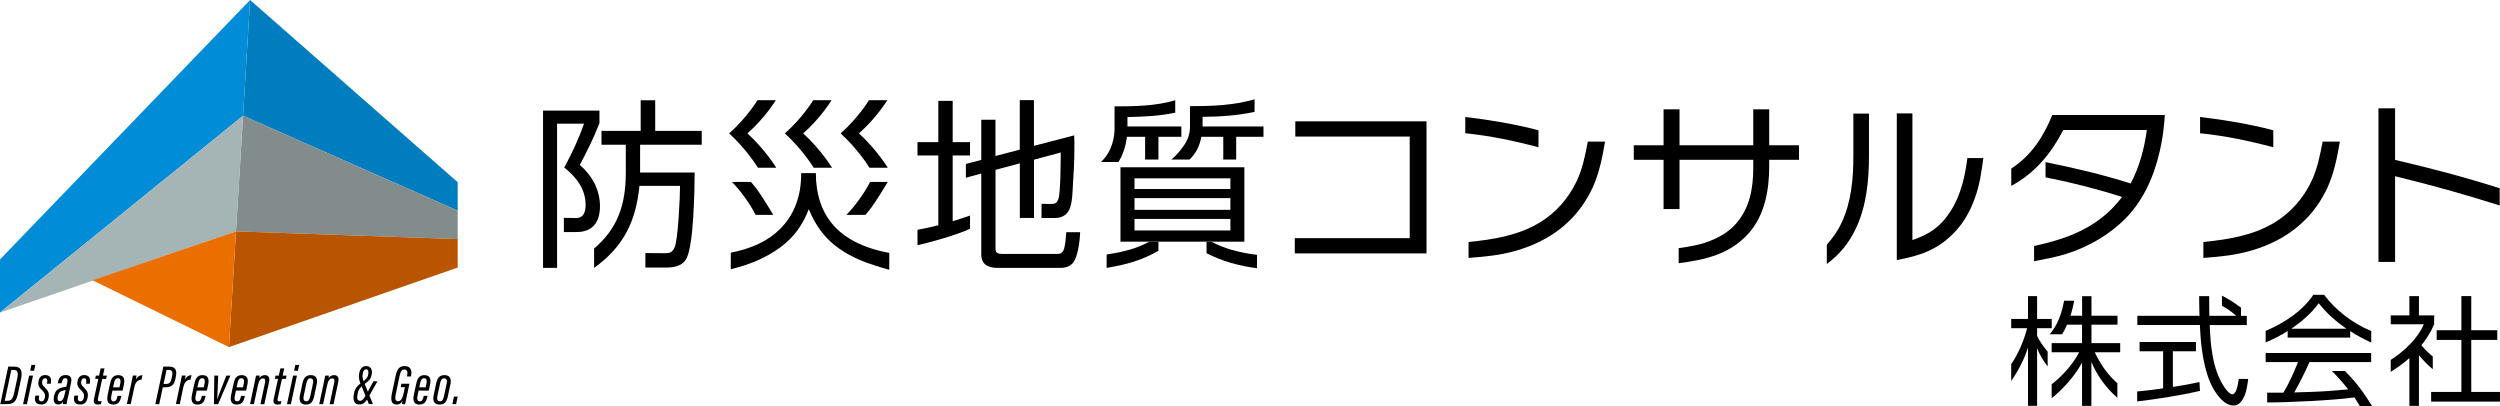
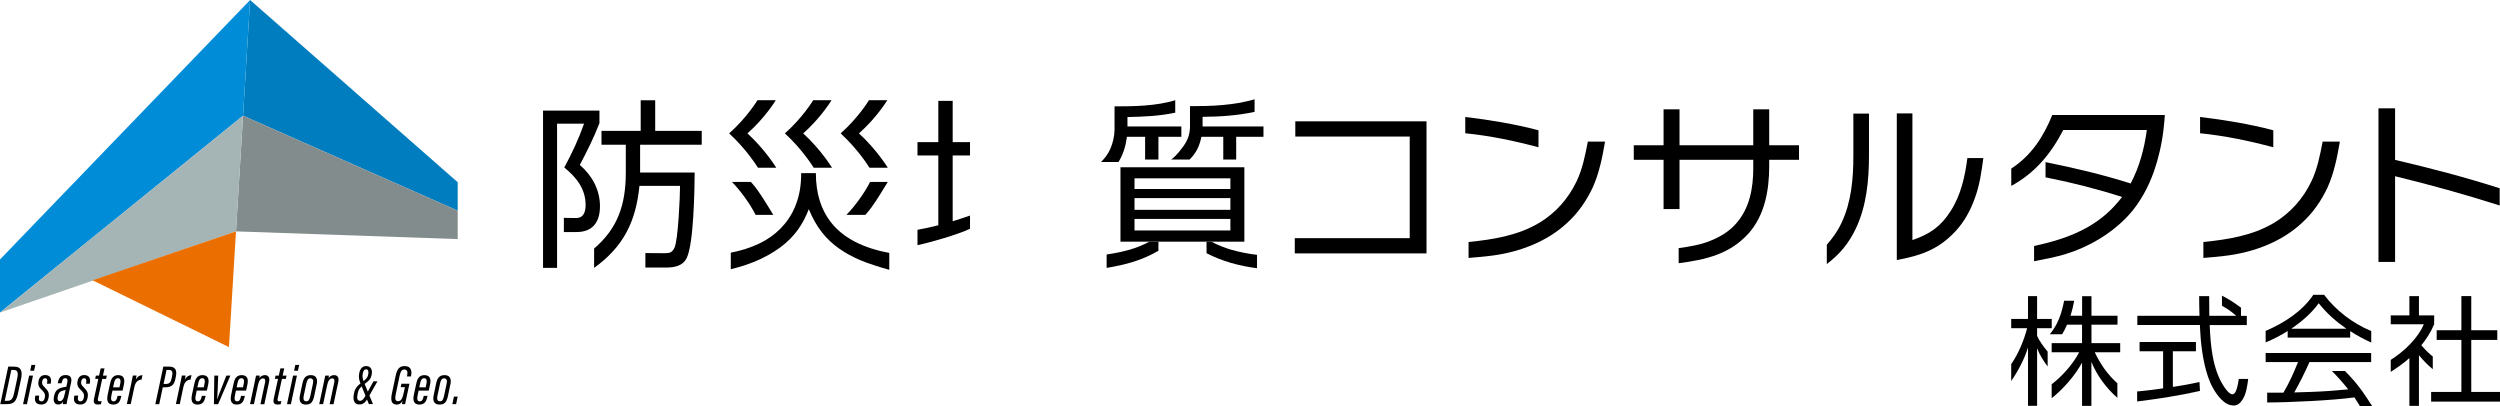
<svg xmlns="http://www.w3.org/2000/svg" id="_レイヤー_1" data-name="レイヤー_1" viewBox="0 0 379.35 61.68">
  <defs>
    <style>
      .cls-1 {
        fill: #007dbe;
      }

      .cls-2 {
        fill: #b95500;
      }

      .cls-3 {
        fill: #eb6e00;
      }

      .cls-4 {
        fill: #a5b4b4;
      }

      .cls-5 {
        fill: #828c8c;
      }

      .cls-6 {
        fill: #008cd7;
      }
    </style>
  </defs>
  <g>
    <g>
      <polyline class="cls-1" points="37.95 0 69.45 27.65 69.45 31.97 36.88 17.56 37.95 0" />
      <polygon class="cls-5" points="69.45 36.28 35.81 35.11 36.88 17.56 69.45 31.97 69.45 36.28" />
-       <polygon class="cls-2" points="69.45 36.28 35.81 35.11 34.74 52.67 69.45 40.6 69.45 36.28" />
      <polyline class="cls-6" points="37.95 0 0 39.37 0 47.42 36.88 17.56 37.95 0" />
      <polygon class="cls-4" points="0 47.42 35.81 35.11 36.88 17.56 0 47.42 0 47.42" />
      <polygon class="cls-3" points="14.05 42.53 35.81 35.11 34.74 52.67 14.05 42.53" />
    </g>
    <g>
      <path d="M1.25,55.63h.88c1.16,0,1.3.81,1.05,1.96l-.42,1.95c-.26,1.24-.53,1.78-1.7,1.78H.04l1.21-5.69ZM.73,60.82h.33c.64,0,.88-.24,1.09-1.22l.46-2.17c.19-.9.09-1.3-.58-1.3h-.31l-1,4.69Z" />
      <path d="M4.42,56.99h.59l-.92,4.34h-.59l.92-4.34ZM4.77,55.38h.59l-.19.88h-.59l.19-.88Z" />
      <path d="M5.95,60.04l-.03.16c-.08.41,0,.7.37.7.27,0,.41-.15.5-.52.12-.51-.02-.79-.38-1.14-.52-.49-.68-.79-.56-1.42.11-.62.48-.91,1.01-.91.76,0,.98.54.86,1.15l-.03.17h-.56l.03-.2c.06-.38,0-.63-.33-.63-.21,0-.37.15-.43.49-.05.33,0,.51.36.86.6.58.75.94.6,1.65-.15.7-.53.98-1.11.98-.87,0-1.06-.57-.9-1.27l.02-.08h.58Z" />
      <path d="M10.27,60.42c-.05.26-.15.75-.17.9h-.57c.01-.11.03-.26.06-.39-.21.36-.44.45-.77.45-.64,0-.76-.61-.62-1.28.2-.95.69-1.23,1.7-1.39.06,0,.11-.02.17-.03l.14-.65c.09-.42,0-.64-.32-.64s-.41.26-.52.67l-.02.1h-.58v-.06c.13-.56.3-1.19,1.18-1.19.73,0,.99.42.85,1.08l-.51,2.43ZM9.96,59.18l-.16.03c-.59.11-.89.29-1.03.9-.09.42-.04.76.31.76.39,0,.6-.38.76-1.16l.12-.53Z" />
      <path d="M11.87,60.04l-.03.16c-.08.41,0,.7.37.7.26,0,.41-.15.5-.52.12-.51-.02-.79-.38-1.14-.52-.49-.68-.79-.56-1.42.11-.62.48-.91,1.01-.91.76,0,.98.54.86,1.15l-.03.17h-.56l.03-.2c.06-.38,0-.63-.33-.63-.21,0-.37.15-.43.49-.05.33,0,.51.36.86.6.58.75.94.6,1.65-.15.7-.53.98-1.11.98-.87,0-1.06-.57-.9-1.27l.02-.08h.58Z" />
      <path d="M14.54,56.99h.49l.25-1.09h.58l-.24,1.09h.59l-.11.51h-.59l-.64,2.95c-.06.3-.02.44.24.44.11,0,.21-.01.31-.03l-.1.47c-.14.04-.28.05-.46.05-.44,0-.74-.17-.6-.84l.66-3.05h-.48l.11-.51Z" />
      <path d="M17.06,59.27c-.02.1-.13.6-.15.73-.11.5-.08.9.33.9.37,0,.48-.33.57-.71l.03-.12h.58l-.03.11c-.13.58-.32,1.21-1.21,1.21-.98,0-.99-.8-.83-1.54l.33-1.55c.14-.68.37-1.38,1.25-1.38.97,0,1.01.76.87,1.42-.02.11-.17.81-.2.93h-1.53ZM18.13,58.78c.02-.09.11-.54.13-.63.08-.41.02-.76-.37-.76s-.53.42-.6.79l-.13.59h.96Z" />
      <path d="M19.86,58.46c.15-.7.25-1.18.3-1.48h.56c0,.08-.03.26-.11.64.24-.51.64-.69,1.01-.7l-.15.69c-.57.02-.93.39-1.09,1.15l-.54,2.55h-.59l.61-2.86Z" />
      <path d="M24.79,55.63h.93c.87,0,1.15.56.98,1.43l-.08.39c-.17.86-.51,1.32-1.54,1.32h-.38l-.54,2.56h-.59l1.21-5.69ZM24.81,58.26h.35c.6,0,.75-.29.88-.86l.07-.35c.11-.5.09-.92-.48-.92h-.36l-.45,2.13Z" />
      <path d="M27.3,58.46c.15-.7.25-1.18.3-1.48h.56c0,.08-.03.26-.11.64.24-.51.64-.69,1.01-.7l-.15.69c-.57.02-.93.39-1.09,1.15l-.54,2.55h-.59l.61-2.86Z" />
      <path d="M29.85,59.27c-.02.1-.13.6-.15.73-.11.5-.08.9.33.9.37,0,.48-.33.57-.71l.03-.12h.58l-.03.11c-.13.58-.32,1.21-1.21,1.21-.98,0-.99-.8-.83-1.54l.33-1.55c.14-.68.37-1.38,1.25-1.38.97,0,1.01.76.87,1.42-.02.11-.17.81-.2.93h-1.53ZM30.92,58.78c.02-.09.11-.54.13-.63.08-.41.02-.76-.37-.76s-.53.42-.6.79l-.13.59h.96Z" />
      <path d="M33.11,56.99c-.05,1.21-.1,3.15-.17,3.65h0c.14-.48,1.11-2.87,1.41-3.65h.61l-1.86,4.34h-.64l.06-4.34h.58Z" />
      <path d="M35.8,59.27c-.02.1-.13.6-.15.73-.11.5-.08.9.33.9.37,0,.48-.33.57-.71l.03-.12h.58l-.03.11c-.13.58-.32,1.21-1.21,1.21-.98,0-.99-.8-.83-1.54l.33-1.55c.14-.68.37-1.38,1.25-1.38.97,0,1.01.76.87,1.42-.02.11-.17.81-.2.93h-1.53ZM36.87,58.78c.02-.09.11-.54.13-.63.08-.41.02-.76-.37-.76s-.53.42-.6.79l-.13.59h.96Z" />
      <path d="M38.58,58.31c.18-.87.24-1.13.27-1.32h.57c-.01.09-.03.22-.07.4.19-.28.45-.47.85-.47.48,0,.78.33.63,1.03l-.72,3.38h-.59l.69-3.25c.09-.42.03-.66-.31-.66s-.6.28-.76,1.03l-.61,2.87h-.59l.64-3.02Z" />
      <path d="M41.81,56.99h.49l.25-1.09h.58l-.24,1.09h.59l-.11.51h-.59l-.64,2.95c-.06.3-.02.44.24.44.11,0,.21-.01.31-.03l-.1.47c-.14.04-.28.05-.46.05-.44,0-.74-.17-.6-.84l.66-3.05h-.48l.11-.51Z" />
      <path d="M44.47,56.99h.59l-.92,4.34h-.59l.92-4.34ZM44.81,55.38h.59l-.19.88h-.59l.19-.88Z" />
      <path d="M48.05,58.32l-.36,1.73c-.2.94-.5,1.34-1.28,1.34-.72,0-1.1-.44-.9-1.39l.38-1.82c.16-.74.46-1.26,1.26-1.26s1.09.52.91,1.4ZM46.49,58.18l-.41,1.92c-.11.55.06.79.39.79s.48-.19.61-.77l.4-1.89c.11-.49.02-.82-.39-.82-.36,0-.5.3-.6.76Z" />
      <path d="M49.08,58.31c.18-.87.24-1.13.27-1.32h.57c-.01.09-.03.22-.07.4.19-.28.45-.47.85-.47.48,0,.78.33.63,1.03l-.72,3.38h-.59l.69-3.25c.09-.42.03-.66-.31-.66s-.6.28-.76,1.03l-.61,2.87h-.59l.64-3.02Z" />
      <path d="M57.27,57.87l-1.29,2.28c-.49.87-.8,1.22-1.44,1.22-.83,0-1.03-.68-.83-1.67.15-.74.45-1.13,1.27-1.74.65-.5.78-.65.89-1.13.1-.48,0-.79-.31-.79-.27,0-.41.17-.51.61-.11.49-.02.87.21,1.44l1.33,3.22h-.62l-1.21-2.97c-.25-.59-.39-1.06-.25-1.73.15-.71.5-1.06,1.07-1.06.74,0,.99.64.79,1.41-.13.55-.31.76-1.13,1.37-.62.47-.85.76-.97,1.38-.15.73-.06,1.11.37,1.11.33,0,.56-.29.92-.94l1.11-2.02h.6Z" />
      <path d="M61.48,61.32h-.48c0-.09.04-.35.07-.48-.22.42-.53.55-.87.55-.78,0-.95-.61-.75-1.59l.58-2.75c.21-1.01.55-1.51,1.38-1.5,1.03,0,1.1.83.97,1.46l-.03.12h-.59l.02-.14c.1-.51.06-.92-.43-.92-.34,0-.56.22-.72.98l-.58,2.78c-.14.66-.09,1.05.35,1.05.51,0,.7-.5.89-1.41l.15-.72h-.64l.11-.52h1.22l-.66,3.09Z" />
      <path d="M63.52,59.27c-.02.1-.13.6-.15.73-.11.5-.08.9.33.9.37,0,.48-.33.57-.71l.03-.12h.58l-.03.11c-.13.58-.32,1.21-1.21,1.21-.98,0-.99-.8-.83-1.54l.33-1.55c.14-.68.37-1.38,1.25-1.38.97,0,1.01.76.87,1.42-.02.11-.17.81-.2.93h-1.53ZM64.59,58.78c.02-.09.11-.54.13-.63.08-.41.02-.76-.37-.76s-.53.42-.6.79l-.13.59h.96Z" />
      <path d="M68.34,58.32l-.36,1.73c-.2.94-.5,1.34-1.28,1.34-.72,0-1.1-.44-.9-1.39l.38-1.82c.16-.74.46-1.26,1.26-1.26s1.09.52.91,1.4ZM66.78,58.18l-.41,1.92c-.11.55.06.79.39.79s.48-.19.61-.77l.4-1.89c.11-.49.02-.82-.39-.82-.36,0-.5.3-.6.76Z" />
      <path d="M68.64,61.32l.24-1.14h.57l-.24,1.14h-.57Z" />
    </g>
  </g>
  <g>
    <g>
      <path d="M196.47,38.45v-2.31h17.44v-15.42h-17.36v-2.31h19.91v20.04h-19.99Z" />
      <path d="M222.34,20.22v-2.47c3.75.45,7.47,1.06,11.11,2.02v2.58c-3.64-.98-7.34-1.75-11.11-2.13ZM241.69,28.43c-.96,2.05-2.26,3.93-3.96,5.45-3,2.79-7.1,4.31-10.98,4.86-1.3.19-2.61.29-3.91.4v-2.42c3.69-.37,7.42-.96,10.66-2.87,2.53-1.49,4.49-3.72,5.74-6.35.9-1.89,1.3-3.96,1.7-6.01h2.61c-.4,2.34-.88,4.76-1.86,6.94Z" />
      <path d="M268.46,24.26v.93c0,3.64-.66,7.47-3.16,10.26-2.87,3.16-6.54,3.96-10.58,4.49v-2.29c1.7-.24,3.43-.51,5.02-1.2,1.36-.56,2.66-1.36,3.64-2.47,2.1-2.31,2.66-5.42,2.66-8.45v-1.28h-11.19v7.47h-2.42v-7.47h-4.52v-2.21h4.52v-5.45h2.42v5.45h11.19v-5.45h2.42v5.45h4.52v2.21h-4.52Z" />
      <path d="M277.19,37.15c.88-1.01,1.65-2.07,2.21-3.27,1.52-3.14,1.83-6.78,1.83-10.21v-6.43h2.37v6.35c0,3.75-.37,7.66-1.99,11.08-1.06,2.23-2.39,3.85-4.41,5.4v-2.92ZM299.67,30.05c-.66,1.86-1.62,3.64-3,5.1-2.58,2.74-5.24,3.64-8.85,4.31v-22.25h2.37v19.22c2.61-.9,4.28-2.02,5.79-4.39,1.57-2.42,2.18-5.24,2.55-8.05h2.42c-.27,2.05-.56,4.12-1.28,6.06Z" />
      <path d="M308.64,37.33c2.82-.61,5.58-1.41,8.11-2.84,2.18-1.25,3.72-2.63,5.26-4.6-3.8-1.22-7.68-2.21-11.62-2.98v-2.31c4.36.88,8.67,1.89,12.92,3.24,1.33-2.55,2.05-5.18,2.45-8.11h-12.68c-1.89,3.64-4.31,6.54-7.89,8.48v-2.63c3.06-1.99,4.89-4.84,6.22-8.13h17.07v.21c0,.21-.11,1.33-.19,1.99-.24,2.15-.77,4.41-1.44,6.33-.82,2.34-2.1,4.76-3.85,6.67-2.58,2.82-6.17,4.89-9.65,5.93-1.54.45-3,.74-4.7,1.06v-2.31Z" />
      <path d="M333.84,20.22v-2.47c3.75.45,7.47,1.06,11.11,2.02v2.58c-3.64-.98-7.34-1.75-11.11-2.13ZM353.19,28.43c-.96,2.05-2.26,3.93-3.96,5.45-3,2.79-7.1,4.31-10.98,4.86-1.3.19-2.61.29-3.91.4v-2.42c3.69-.37,7.42-.96,10.66-2.87,2.52-1.49,4.49-3.72,5.74-6.35.9-1.89,1.3-3.96,1.7-6.01h2.61c-.4,2.34-.88,4.76-1.86,6.94Z" />
      <path d="M363.43,26.73v13.02h-2.52v-23.31h2.52v7.82c5.34,1.25,10.63,2.63,15.87,4.31v2.61c-5.24-1.67-10.53-3.14-15.87-4.44Z" />
    </g>
    <g>
      <path d="M117.72,15.2s-1.56,2.61-4.3,5.04c2.72,2.49,4.37,5.21,4.37,5.21h-2.78s-1.65-2.72-4.37-5.21c2.74-2.43,4.3-5.04,4.3-5.04h2.78Z" />
      <path d="M126.18,15.2s-1.56,2.61-4.3,5.04c2.72,2.49,4.37,5.21,4.37,5.21h-2.78s-1.65-2.72-4.37-5.21c2.74-2.43,4.3-5.04,4.3-5.04h2.78Z" />
      <path d="M134.64,15.2s-1.56,2.61-4.3,5.04c2.72,2.49,4.37,5.21,4.37,5.21h-2.78s-1.65-2.72-4.37-5.21c2.74-2.43,4.3-5.04,4.3-5.04h2.78Z" />
      <path d="M144.56,33.57v-9.98h2.63v-2.02h-2.63v-6.26h-2.18v6.26h-3.16v2.02h3.16v10.59c-1.05.27-2.11.51-3.16.69v2.33c2.05-.43,6.14-1.62,7.97-2.49v-2c-.81.29-1.79.6-2.63.86Z" />
-       <path d="M161.8,35.24c-.06.86-.17,2.01-.35,2.55-.27.74-.66.74-1.12.74h-8.31c-.53,0-.96-.13-.96-.72v-12.04l3.69-.98v8.28h2.15v-8.84l4.06-1.09c-.03,1.41,0,6.05-.37,7.09-.21.53-.45.72-1.01.72l-1.54-.02v2.15h2.04c1.12,0,1.97-.53,2.31-1.62.32-.93.35-2.15.4-3.16.13-1.94.24-3.9.24-5.87,0-.64,0-1.27-.03-1.89l-6.11,1.59v-6.93h-2.15v7.51l-3.69.96v-5.5h-2.15v6.09l-2.34.62v2.09l2.34-.64v12.25c0,1.57,1.04,2.07,2.47,2.07h9.53c1.22,0,1.99-.48,2.39-1.67.4-1.17.56-2.5.61-3.74h-2.12Z" />
      <path d="M87.98,25.02c1.17-2.21,2.07-4.01,2.98-6.33v-1.91h-8.56v23.87h2.13v-21.88h4.09c-.8,2.29-1.83,4.49-3,6.65,1.83,1.46,3.24,3.24,3.24,5.69,0,.98-.27,1.97-1.44,1.97l-1.86-.02v2.15h1.94c2.47,0,3.54-1.57,3.54-3.91,0-2.5-1.2-4.68-3.06-6.27Z" />
      <path d="M126.08,33.73c-1.46-1.89-2.28-4.3-2.28-7.46h-2.23c0,1.86-.24,3.45-.96,5.18-1.04,2.44-2.97,4.35-5.39,5.5-1.49.71-2.92,1.12-4.33,1.39v2.51c2.68-.64,5.23-1.65,7.49-3.3,2.1-1.54,3.45-3.45,4.35-5.82,1.09,2.71,2.6,4.59,4.62,6,.94.66,1.98,1.23,3.12,1.72,1.13.49,3.17,1.14,4.47,1.49v-2.56c-3.84-.72-6.93-2.18-8.86-4.66Z" />
      <path d="M114.96,28.86c-.32-.43-.66-.85-1.01-1.25h-2.88c1.25,1.27,2.79,3.37,3.58,4.99h2.69c-.47-.8-1.81-2.96-2.39-3.74Z" />
      <path d="M132.33,31.35c-.32.43-.66.85-1.01,1.25h-2.88c1.25-1.27,2.79-3.37,3.58-4.99h2.69c-.47.8-1.81,2.96-2.39,3.74Z" />
      <path d="M106.48,21.96v-2.1h-7.06v-4.65h-2.2v4.65h-5.95v2.1h3.69v4.22c0,4.97-1.29,8.53-4.81,11.53v2.94c4.46-3.21,6.35-7.04,6.88-12.45h6.16c0,1.57-.29,8.28-.85,9.4-.32.66-.66.82-1.38.82l-3.03-.02v2.2h3.05c1.27,0,2.63-.19,3.24-1.49,1.04-2.2,1.17-10.2,1.19-12.93h-8.28v-4.22h9.35Z" />
      <path d="M188.82,36.67v-11.29h-18.8v11.29h18.8ZM172.15,27.06h14.55v1.62h-14.55v-1.62ZM172.15,30.06h14.55v1.78h-14.55v-1.78ZM172.15,34.97v-1.75h14.55v1.75h-14.55Z" />
      <path d="M174.4,36.67c-2.01,1.11-4.23,1.61-6.48,1.95v2.03c2.87-.48,5.31-1.12,7.86-2.6v-1.38h-1.38Z" />
      <path d="M186.88,37.91c-.84-.24-2.06-.69-3.07-1.24h-.73v1.75c2.41,1.25,4.96,1.93,7.66,2.28v-2.03c-1.27-.15-2.58-.4-3.85-.76Z" />
      <g>
        <path d="M179.26,19.19h-8.18v-1.43c2.56-.05,4.79-.15,7.25-.66v-1.89c-2.92.88-6.16.93-9.21.93v3.58c0,.85-.27,2.07-.64,2.87-.37.82-.8,1.38-1.41,1.99h2.65c.71-1.14,1.1-2.43,1.28-3.82h2.76v3.45h2.02v-3.45h3.48v-1.57Z" />
        <path d="M182.48,19.19v-1.46c2.59-.02,5.33-.19,7.89-.76v-1.9c-3.27.93-6.45,1.04-9.8,1.04v3.05c0,1.18-.34,2.09-.94,2.94-.29.41-1.11,1.55-1.92,2.11h2.79c1-.97,1.52-2.05,1.8-3.45h3.32v3.45h1.96v-3.45h4.14v-1.57h-9.24Z" />
      </g>
    </g>
    <g>
      <g>
        <path d="M309.11,50.97v-1.17h2.22v-1.4h-2.22v-3.46h-1.38v3.46h-2.55v1.4h2.42c-.47,1.79-1.31,3.87-2.42,5.45v2.56c1.02-1.45,2.05-3.42,2.55-5.09v8.86h1.38v-8.73c.47,1.17.88,1.76,1.6,2.76v-2.25c-.65-.78-1.32-1.72-1.6-2.4Z" />
        <path d="M317.86,53.45h3.86v-1.38h-4.36v-2.8h3.95v-1.36h-3.95v-2.96h-1.42v2.96h-1.76c.25-.79.41-1.47.56-2.28h-1.53c-.39,1.95-.88,3.5-2.17,5.09h1.87c.27-.45.51-.9.74-1.45h2.28v2.8h-4.61v1.38h4.18c-1.03,1.91-2.49,3.53-4.18,4.87v2.11c1.78-1.43,3.51-3.39,4.61-5.4v6.56h1.42v-6.67c.84,2.06,2.26,3.98,3.94,5.45v-2.21c-1.51-1.37-2.5-2.78-3.44-4.72Z" />
      </g>
      <g>
        <path d="M355.84,56.3h-1.99c.88.88,1.7,1.81,2.47,2.78-1,.09-2.01.18-3.01.25-1.72.13-3.46.16-5.18.22.84-1.49,1.61-3.03,2.31-4.61h9.36v-1.38h-16.01v1.38h4.91c-.63,1.6-1.34,3.16-2.21,4.64h-2.47v1.49c3.21,0,10.13-.32,13.23-.77.31.45.59.91.88,1.38h1.86c-.3-.48-1.17-1.78-1.46-2.2-.83-1.18-1.66-2.12-2.7-3.18Z" />
        <path d="M352.63,44.73h-1.6c-1.69,2.51-4.47,4.3-7.24,5.48v1.75c1.15-.48,2.28-1.06,3.34-1.73v1h9.49v-.99c.99.66,2.1,1.24,3.19,1.74v-1.75c-2.78-1.14-5.38-3.13-7.17-5.52ZM347.68,49.88c1.58-1.08,3.05-2.33,4.16-3.87,1.26,1.58,2.55,2.71,4.2,3.87h-8.36Z" />
      </g>
      <g>
        <polygon points="374.99 59.47 374.99 51.58 378.94 51.58 378.94 50.11 374.99 50.11 374.99 44.93 373.49 44.93 373.49 50.11 369.74 50.11 369.74 51.58 373.49 51.58 373.49 59.47 368.9 59.47 368.9 60.94 379.35 60.94 379.35 59.47 374.99 59.47" />
        <path d="M369.15,54.1c-.62-.5-1.12-1-1.74-1.71.79-.97,1.47-2.03,1.95-3.19v-1.34h-2.31v-2.92h-1.45v2.92h-2.83v1.34h5.02c-.9,2.16-3.04,4.16-5.02,5.41v1.82c.91-.59,2.03-1.36,2.83-2.1v7.26h1.45v-7.69c.62.74,1.32,1.5,2.1,2.12v-1.92Z" />
      </g>
      <g>
        <path d="M329.71,58.72v-5.42h3.5v-1.4h-8.55v1.4h3.57v5.63c-1.33.18-2.61.36-3.94.47v1.52c3.14-.39,6.46-.9,9.53-1.6l-.07-1.36c-1.33.31-2.67.54-4.03.75Z" />
        <path d="M339.71,57.5c-.05.41-.14.91-.26,1.34-.14.54-.38.99-.7.99-.45,0-.93-.68-1.17-1-.99-1.43-1.52-3.12-1.83-4.82-.29-1.61-.38-3.05-.45-4.68h5.63v-1.4h-.88v-1.24c-.59-.43-1.04-.76-1.53-1.06-.4-.25-.82-.49-1.36-.77v1.54c.21.13.42.25.63.37.56.33,1.1.77,1.54,1.15h-4.09c-.02-.99-.02-1.99-.02-2.98h-1.52c0,.99.02,1.99.05,2.98h-9.43v1.4h9.49c.04.72.07,1.43.13,2.13.2,2.28.7,5.34,1.81,7.35.63,1.13,1.74,2.73,3.17,2.73.68,0,1.04-.41,1.38-.93.54-.81.72-2.13.84-3.1h-1.45Z" />
      </g>
    </g>
  </g>
</svg>